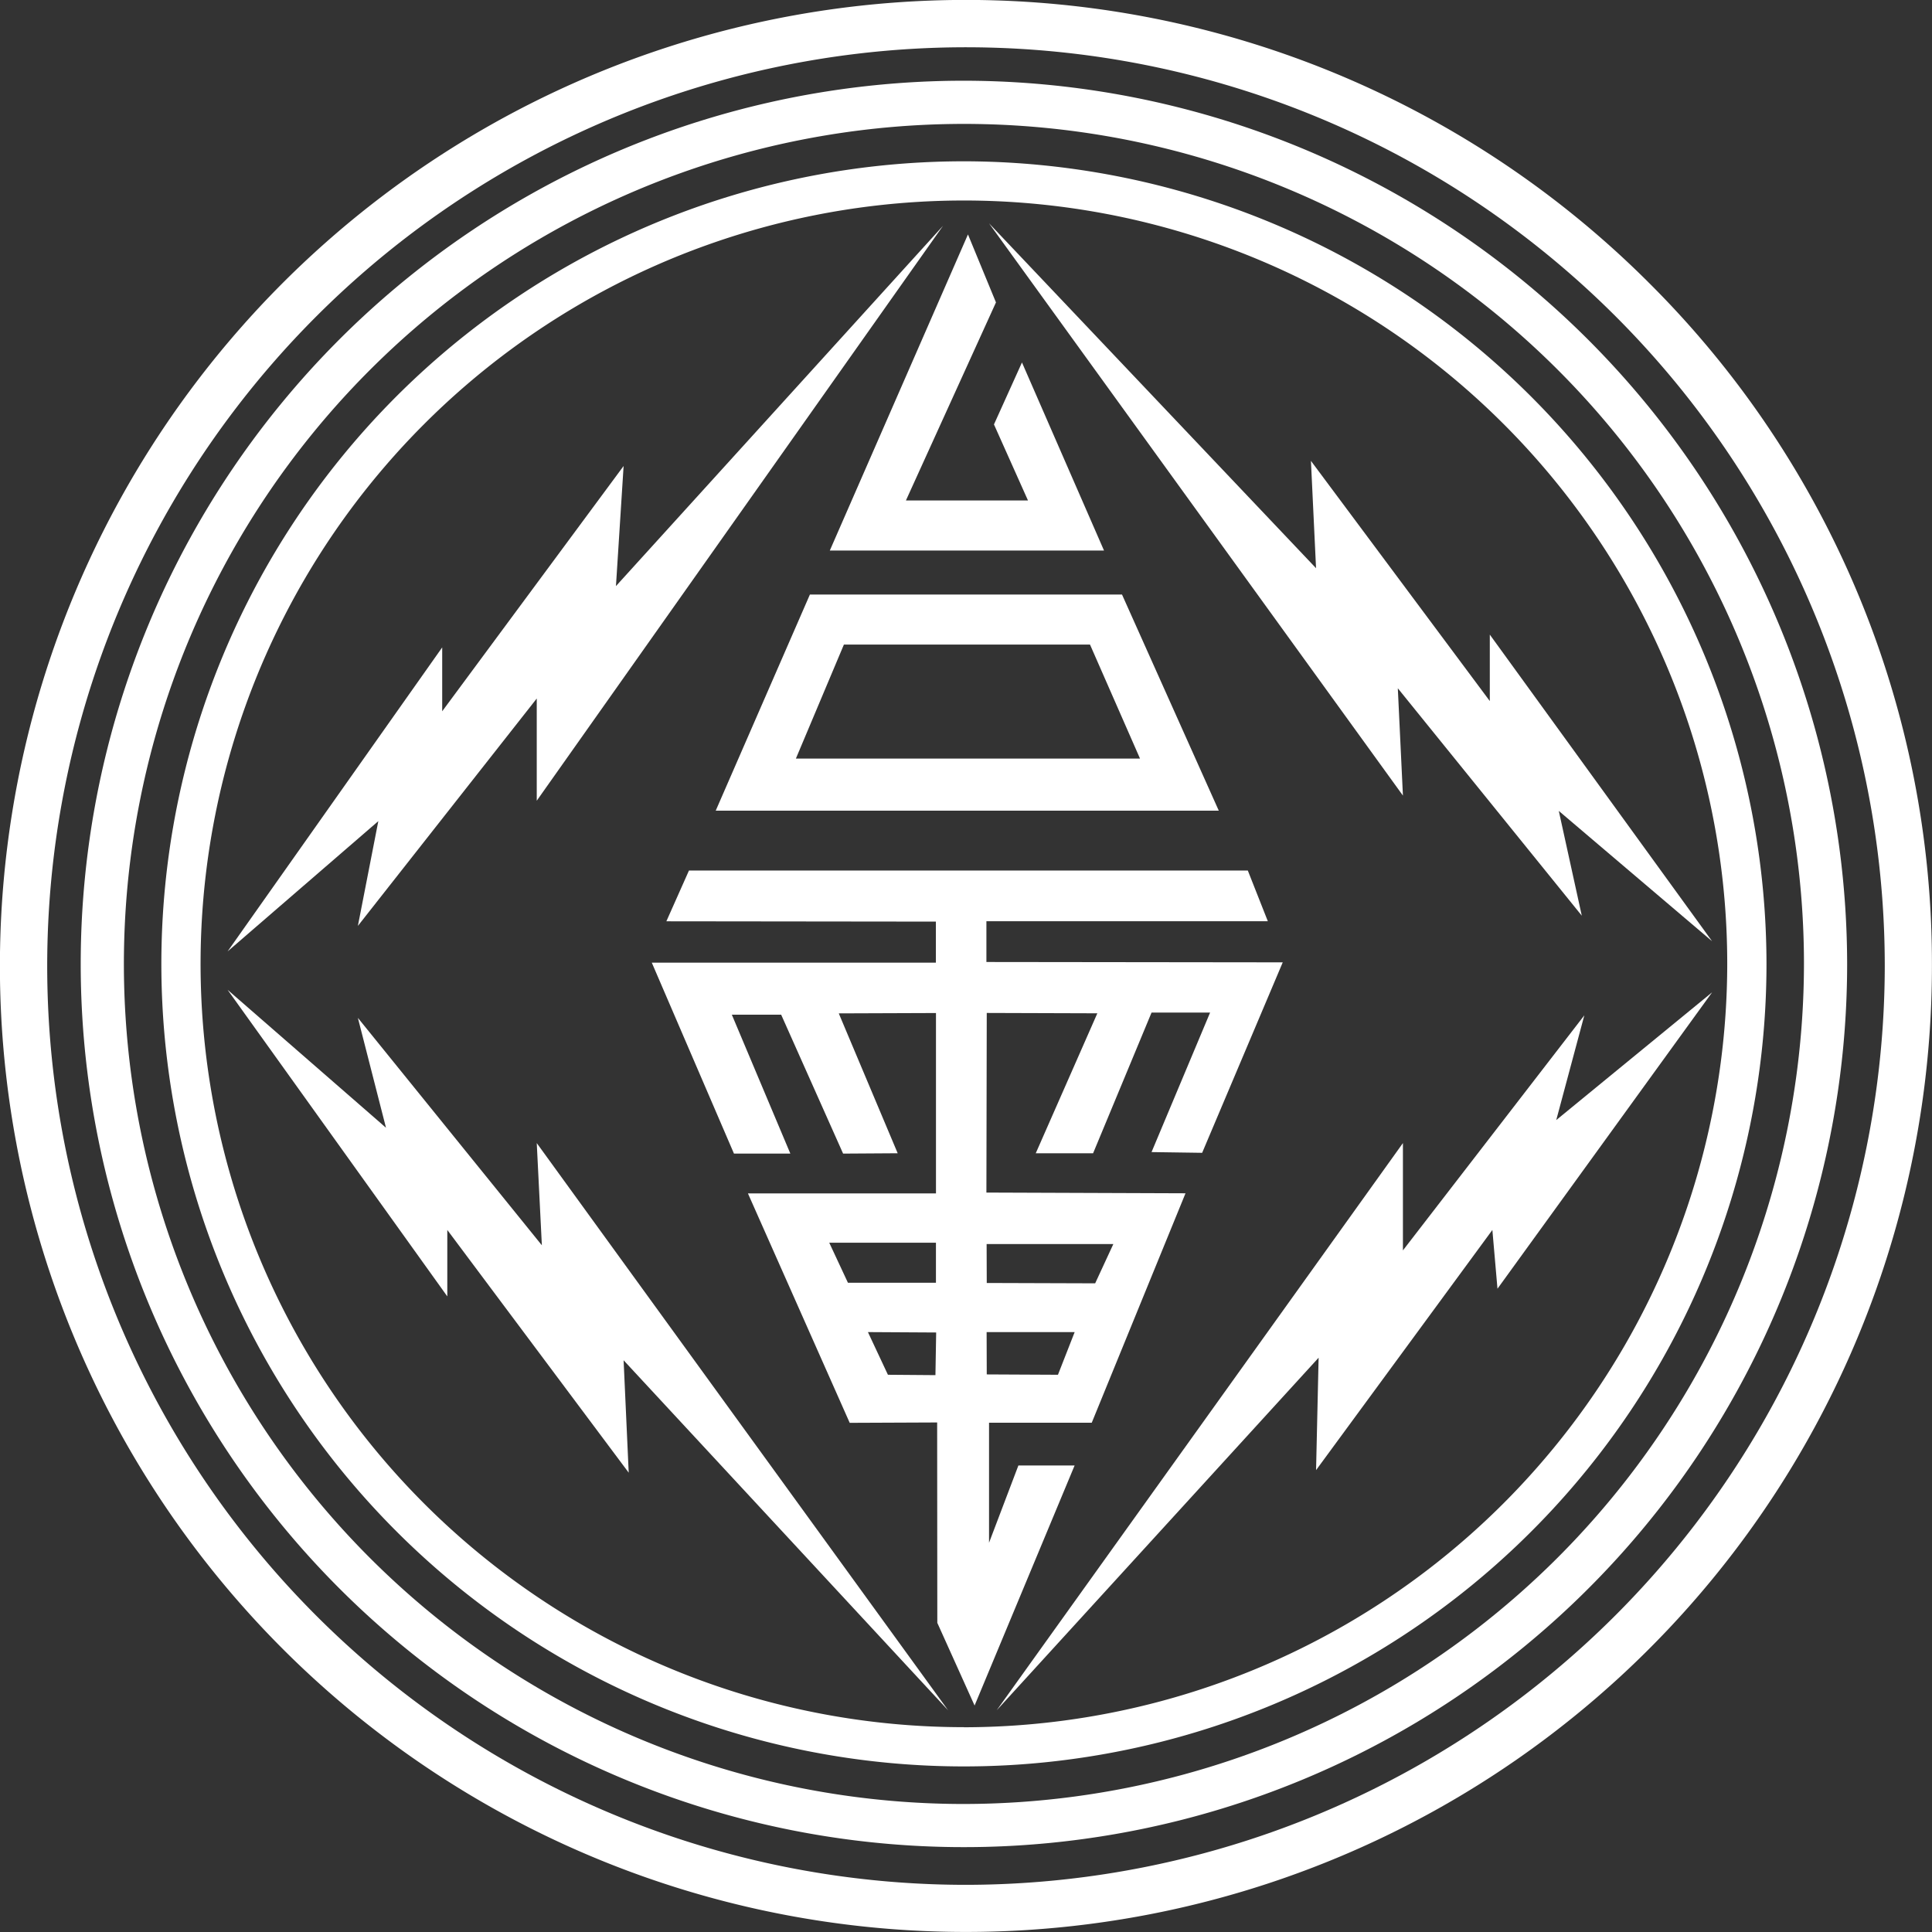
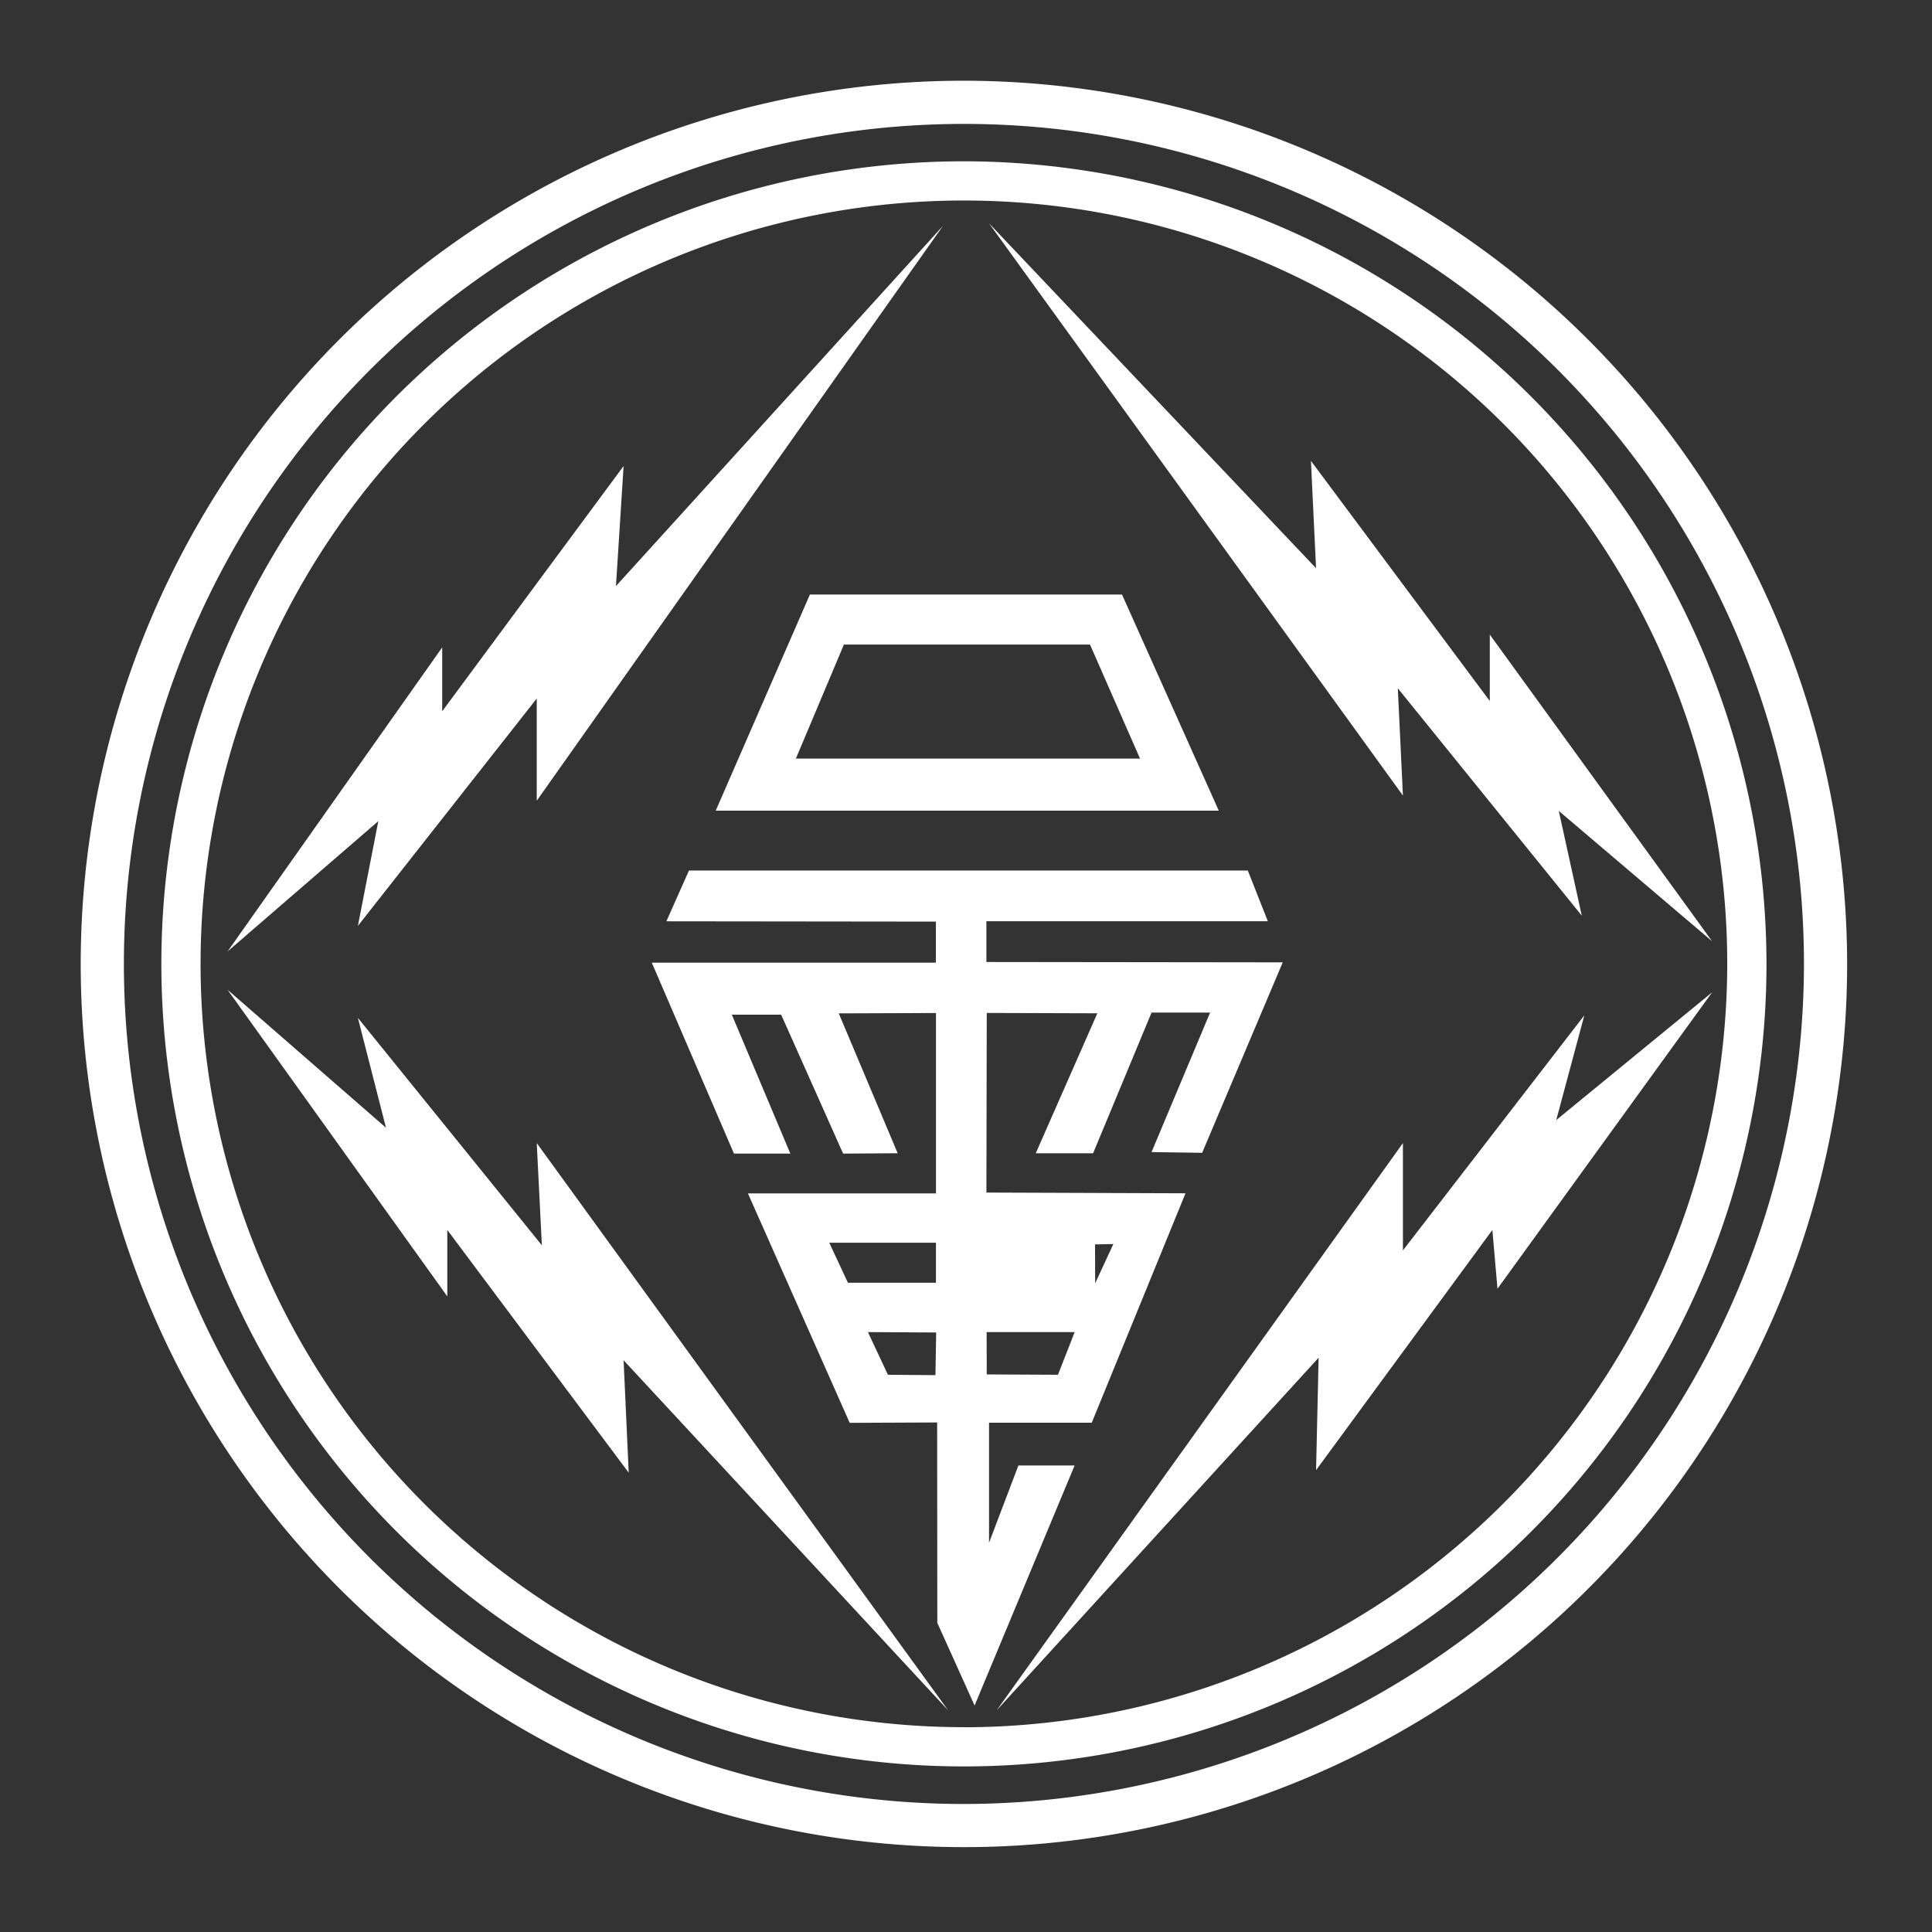
<svg xmlns="http://www.w3.org/2000/svg" viewBox="0 0 88.107 88.108">
  <rect x="0" y="0" width="88.107" height="88.108" fill="#333333" stroke="none" />
  <g data-name="Group 19">
    <g data-name="Group 18" fill="#ffffff">
      <path data-name="Path 22" d="m72.252 46.303-8.273 10.72v-4.894L45.452 77.997l14.682-16.08-.116 5.127 8.04-10.953.233 2.68 9.788-13.517-7.108 5.826Z" />
      <path data-name="Path 23" d="m63.979 36.282-.233-4.894 8.39 10.371-1.049-4.778 6.991 5.943-10.137-13.983v3.03l-8.157-10.953.233 4.894-14.915-15.73Z" />
      <path data-name="Path 24" d="m16.321 42.225 8.157-10.37v4.661l18.527-26.218-14.915 16.43.349-5.477-8.273 11.186v-2.913L10.378 43.39l6.875-5.943Z" />
      <path data-name="Path 25" d="m24.478 52.129.233 4.661-8.39-10.371 1.282 5.011-7.225-6.292 10.021 13.983v-3.03l8.273 11.07-.233-5.127 14.8 15.964Z" />
-       <path data-name="Path 26" d="m46.443 66.831-1.339 3.525v-5.474h4.684l4.276-10.463-9.08-.033.016-8.191 5.043.016-2.809 6.384h2.615l2.666-6.417h2.67l-2.67 6.362 2.308.033 3.675-8.686-13.514-.016v-1.859h12.834l-.912-2.311H31.419l-1.03 2.314 12.291.014V43.9H29.724l3.748 8.709h2.571l-2.669-6.336h2.25l2.825 6.336 2.489-.016-2.687-6.379 4.433-.016v8.225h-8.576l4.642 10.464 3.988-.017.007 9.138 1.7 3.771 4.562-10.948Zm-7.774-8.333-.852-1.825h4.866v1.825Zm3.991 4.214-2.167-.017-.912-1.946 3.112.018Zm8.113-5.978-.829 1.791L45 58.509l-.006-1.775Zm-5.779 4.015h4.015l-.762 1.946L45 62.679Z" />
+       <path data-name="Path 26" d="m46.443 66.831-1.339 3.525v-5.474h4.684l4.276-10.463-9.08-.033.016-8.191 5.043.016-2.809 6.384h2.615l2.666-6.417h2.67l-2.67 6.362 2.308.033 3.675-8.686-13.514-.016v-1.859h12.834l-.912-2.311H31.419l-1.03 2.314 12.291.014V43.9H29.724l3.748 8.709h2.571l-2.669-6.336h2.25l2.825 6.336 2.489-.016-2.687-6.379 4.433-.016v8.225h-8.576l4.642 10.464 3.988-.017.007 9.138 1.7 3.771 4.562-10.948Zm-7.774-8.333-.852-1.825h4.866v1.825Zm3.991 4.214-2.167-.017-.912-1.946 3.112.018Zm8.113-5.978-.829 1.791l-.006-1.775Zm-5.779 4.015h4.015l-.762 1.946L45 62.679Z" />
      <path data-name="Path 27" d="M32.64 36.969h22.941l-4.413-9.856H36.935Zm17.068-7.575 2.281 5.2H36.296l2.19-5.2Z" />
-       <path data-name="Path 28" d="m50.347 25.106-3.741-8.576-1.277 2.826 1.551 3.467h-5.566l4.106-9.032-1.277-3.1-6.3 14.415Z" />
-       <path data-name="Path 29" d="M75.204 12.903a44.054 44.054 0 1 0 12.9 31.151 43.766 43.766 0 0 0-12.9-31.151ZM44.053 85.956a41.9 41.9 0 1 1 41.9-41.9 41.949 41.949 0 0 1-41.9 41.9Z" />
      <path data-name="Path 30" d="M43.959 3.681A40.278 40.278 0 1 0 84.237 43.96 40.324 40.324 0 0 0 43.959 3.681Zm0 78.588A38.309 38.309 0 1 1 82.268 43.96a38.353 38.353 0 0 1-38.309 38.309Z" />
      <path data-name="Path 31" d="M43.959 7.356a36.6 36.6 0 1 0 36.6 36.6 36.641 36.641 0 0 0-36.6-36.6Zm0 71.41a34.811 34.811 0 1 1 34.81-34.81 34.85 34.85 0 0 1-34.81 34.814Z" />
    </g>
  </g>
</svg>